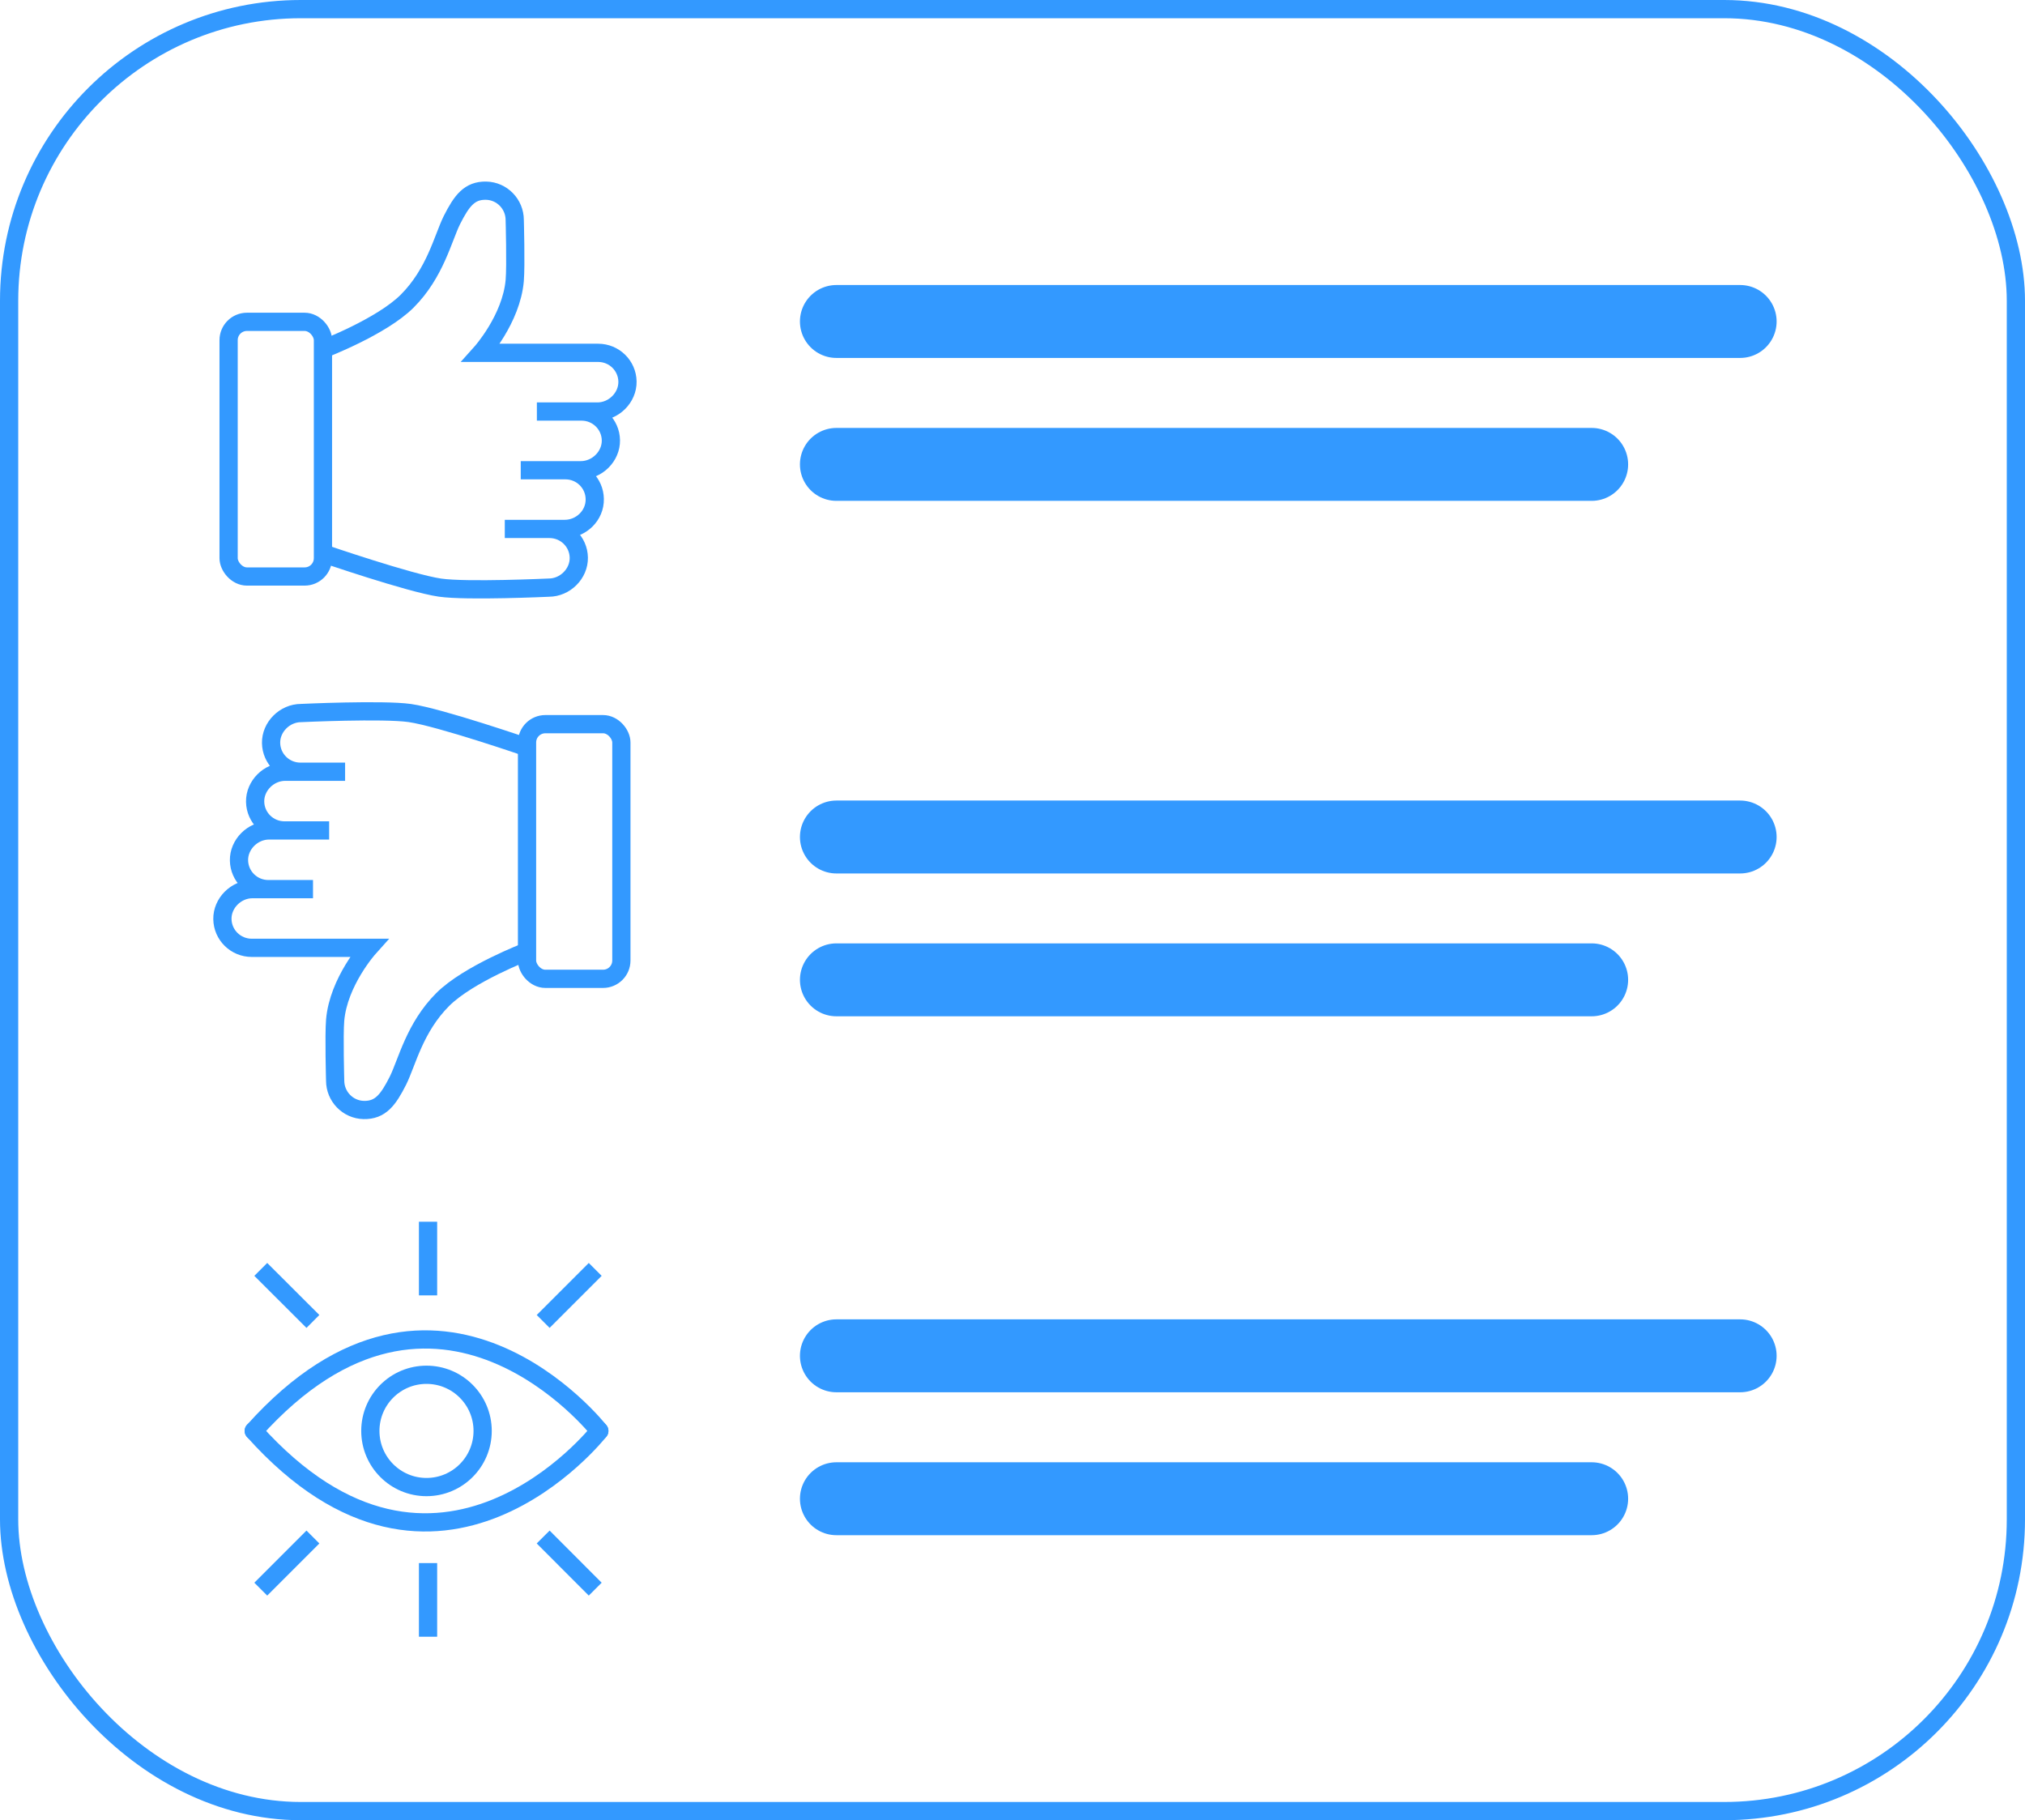
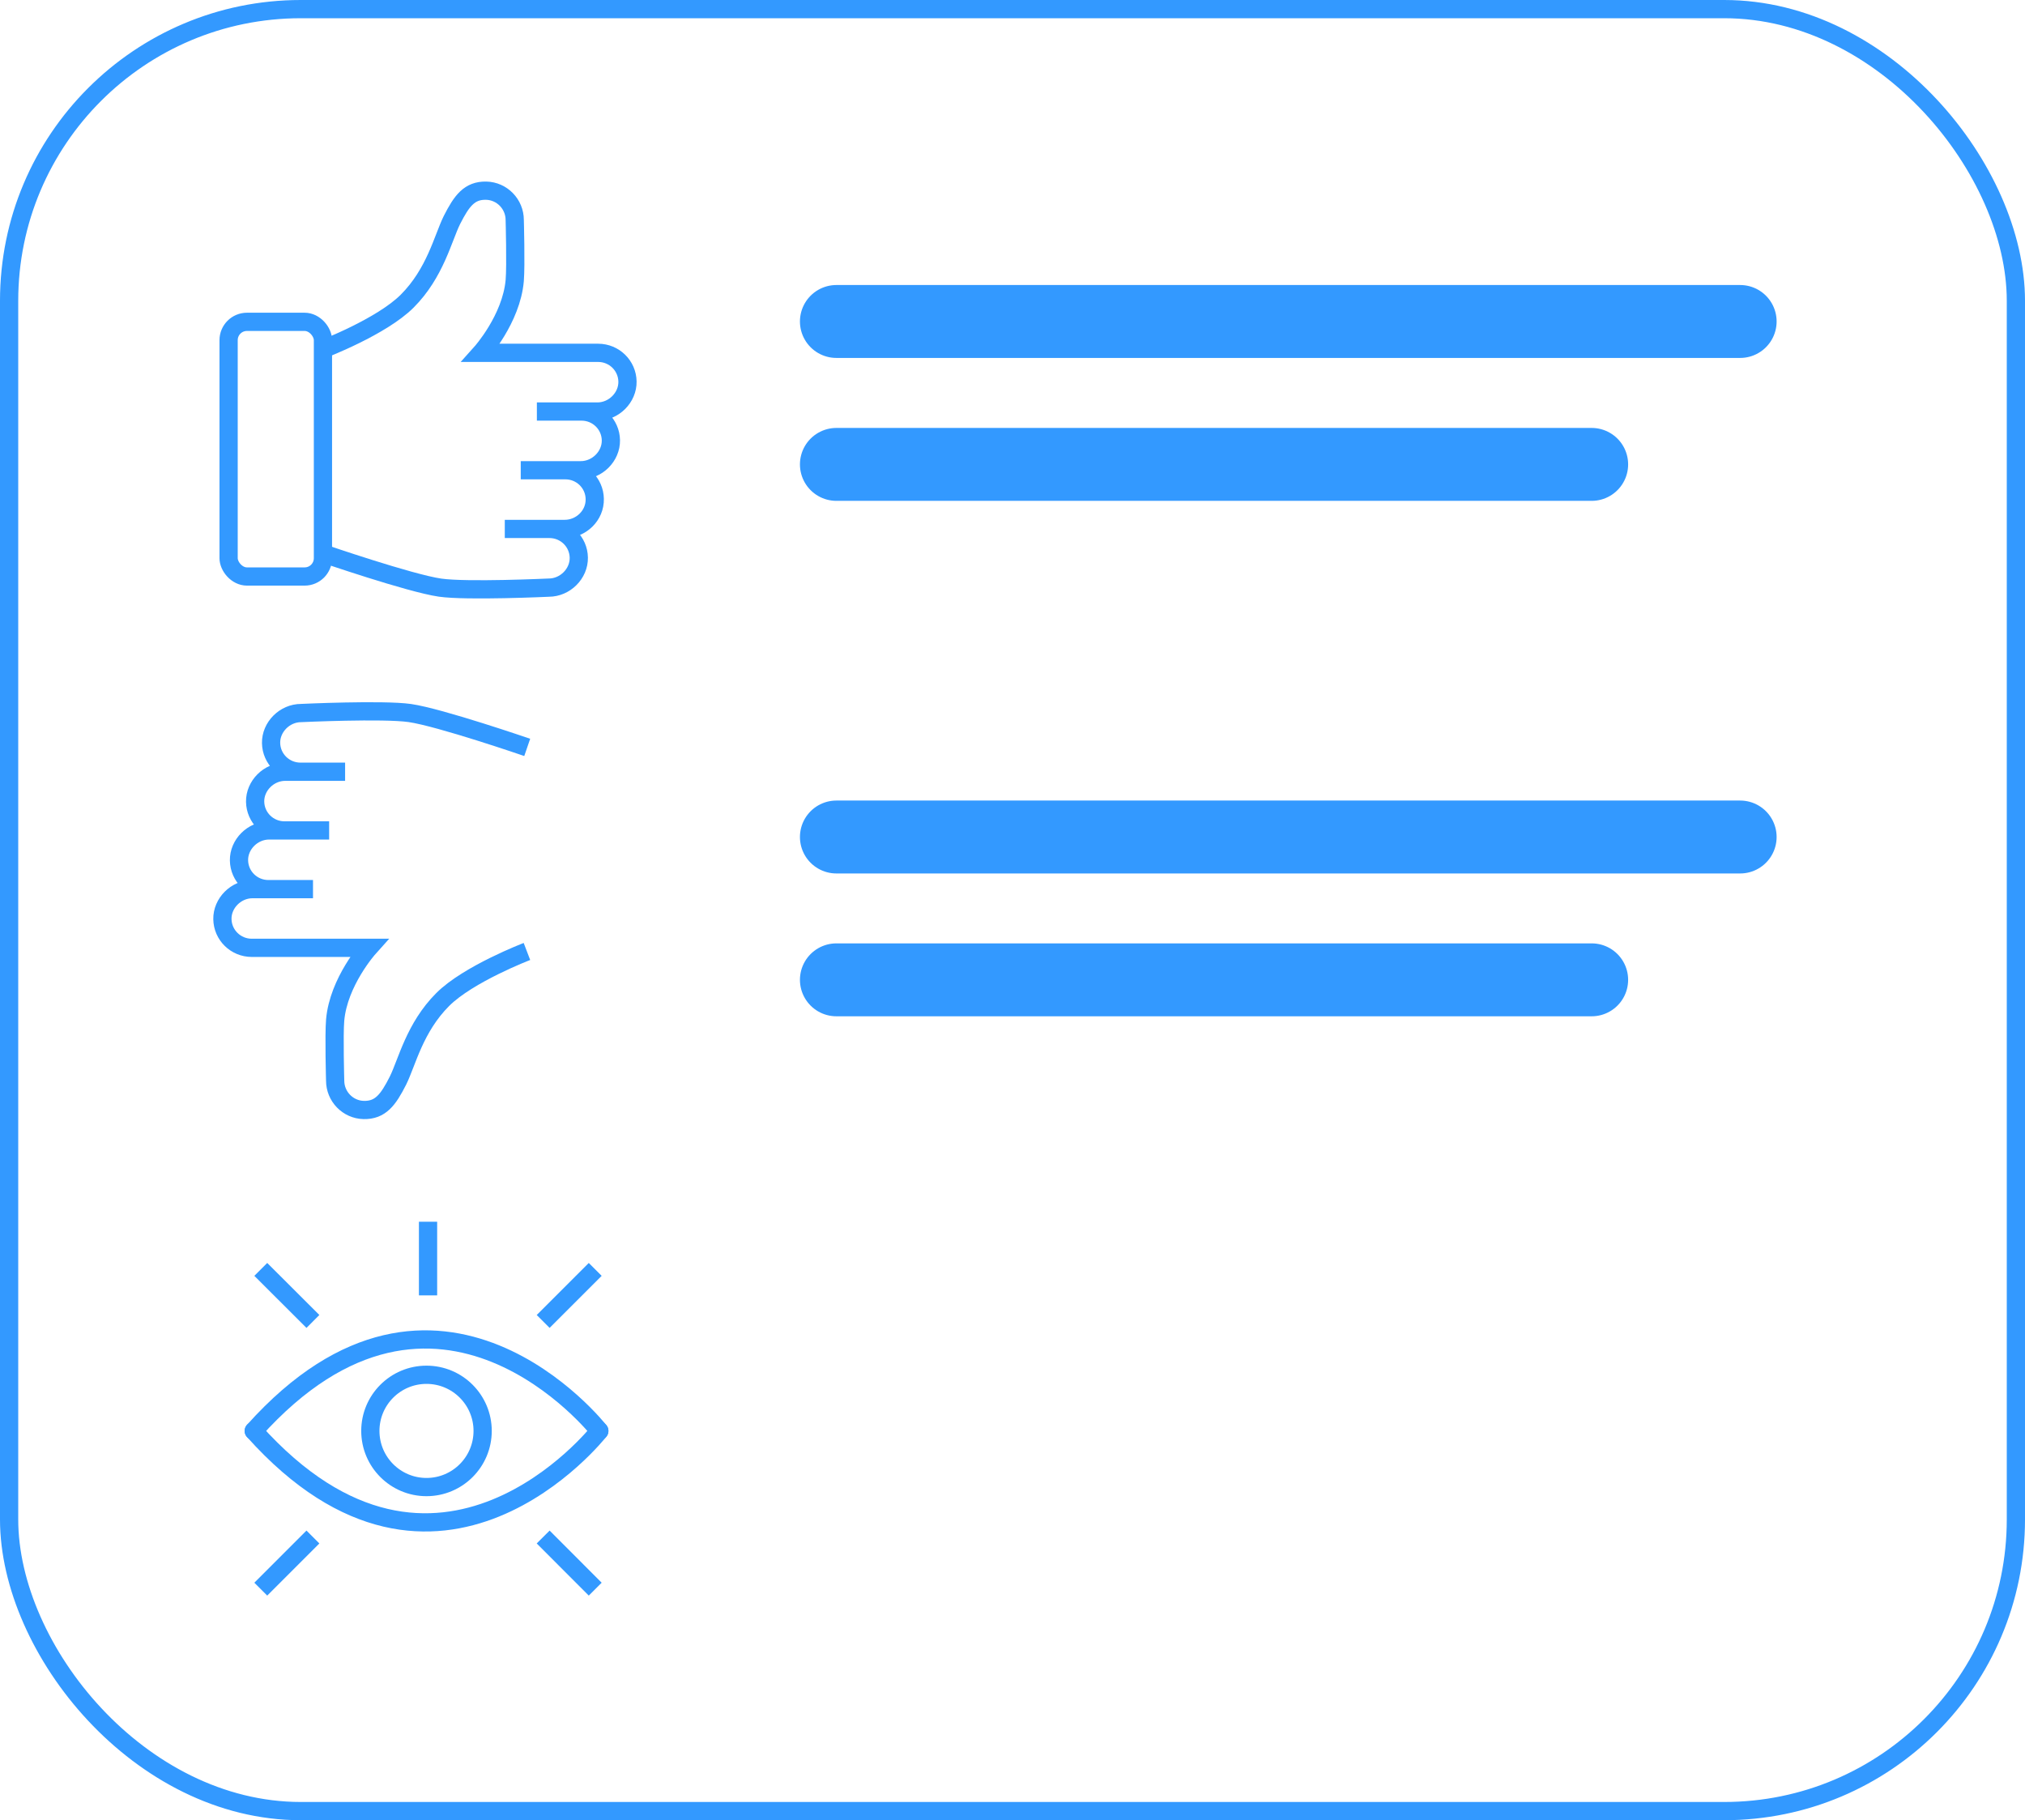
<svg xmlns="http://www.w3.org/2000/svg" id="Layer_2" data-name="Layer 2" viewBox="0 0 222.16 199.7">
  <defs>
    <style>
      .cls-1, .cls-2, .cls-3 {
        stroke-miterlimit: 10;
      }

      .cls-1, .cls-2, .cls-3, .cls-4 {
        fill: none;
        stroke: #39f;
      }

      .cls-1, .cls-2, .cls-4 {
        stroke-linecap: round;
      }

      .cls-1, .cls-3, .cls-4 {
        stroke-width: 2px;
      }

      .cls-2 {
        stroke-width: 8px;
      }

      .cls-4 {
        stroke-linejoin: round;
      }
    </style>
  </defs>
  <g id="Layer_1-2" data-name="Layer 1">
    <rect class="cls-3" x="1" y="1" width="220.16" height="197.7" rx="32" ry="32" />
    <g>
      <g>
        <line class="cls-2" x1="91.76" y1="35.27" x2="190.91" y2="35.27" />
        <line class="cls-2" x1="91.76" y1="50.95" x2="174.62" y2="50.95" />
      </g>
      <g>
        <line class="cls-2" x1="91.76" y1="91.83" x2="190.91" y2="91.83" />
        <line class="cls-2" x1="91.76" y1="107.5" x2="174.62" y2="107.5" />
      </g>
      <g>
-         <line class="cls-2" x1="91.76" y1="148.75" x2="190.91" y2="148.75" />
-         <line class="cls-2" x1="91.76" y1="164.43" x2="174.62" y2="164.43" />
-       </g>
+         </g>
    </g>
    <g>
      <rect class="cls-4" x="25.08" y="35.31" width="10.35" height="27.94" rx="2.01" ry="2.01" />
      <path class="cls-3" d="M35.43,38.31s6.43-2.46,9.24-5.27c3.08-3.08,3.92-6.9,4.91-8.9h0c1.07-2.11,1.92-3.26,3.76-3.22,1.74.04,3.13,1.48,3.13,3.22,0,0,.14,4.99,0,6.64-.37,4.23-3.69,7.93-3.69,7.93h12.84,0c1.76,0,3.19,1.4,3.22,3.15s-1.49,3.29-3.3,3.29h-6.57s-.07,0-.07,0h4.9,0c1.76,0,3.19,1.4,3.22,3.15s-1.49,3.29-3.3,3.29h-6.57s-.02,0-.02,0h4.9,0c1.76,0,3.19,1.4,3.22,3.15.04,1.81-1.49,3.29-3.3,3.29h-6.57s0,0,0,0h4.9,0c1.76,0,3.19,1.4,3.22,3.15s-1.49,3.29-3.3,3.29c0,0-8.97.42-11.92,0-3.32-.48-12.88-3.77-12.88-3.77" />
    </g>
    <g>
-       <rect class="cls-4" x="57.81" y="79.45" width="10.35" height="27.94" rx="2.01" ry="2.01" transform="translate(125.98 186.84) rotate(-180)" />
-       <path class="cls-3" d="M57.81,104.39s-6.43,2.46-9.24,5.27c-3.08,3.08-3.92,6.9-4.91,8.9h0c-1.07,2.11-1.92,3.26-3.76,3.22-1.74-.04-3.13-1.48-3.13-3.22,0,0-.14-4.99,0-6.64.37-4.23,3.69-7.93,3.69-7.93h-12.84,0c-1.76,0-3.19-1.4-3.22-3.15s1.49-3.29,3.3-3.29h6.57s.07,0,.07,0h-4.9,0c-1.76,0-3.19-1.4-3.22-3.15s1.49-3.29,3.3-3.29h6.57s.02,0,.02,0h-4.9,0c-1.76,0-3.19-1.4-3.22-3.15s1.49-3.29,3.3-3.29h6.57s0,0,0,0h-4.9,0c-1.76,0-3.19-1.4-3.22-3.15s1.49-3.29,3.3-3.29c0,0,8.97-.42,11.92,0,3.32.48,12.88,3.77,12.88,3.77" />
+       <path class="cls-3" d="M57.81,104.39s-6.43,2.46-9.24,5.27c-3.08,3.08-3.92,6.9-4.91,8.9c-1.07,2.11-1.92,3.26-3.76,3.22-1.74-.04-3.13-1.48-3.13-3.22,0,0-.14-4.99,0-6.64.37-4.23,3.69-7.93,3.69-7.93h-12.84,0c-1.76,0-3.19-1.4-3.22-3.15s1.49-3.29,3.3-3.29h6.57s.07,0,.07,0h-4.9,0c-1.76,0-3.19-1.4-3.22-3.15s1.49-3.29,3.3-3.29h6.57s.02,0,.02,0h-4.9,0c-1.76,0-3.19-1.4-3.22-3.15s1.49-3.29,3.3-3.29h6.57s0,0,0,0h-4.9,0c-1.76,0-3.19-1.4-3.22-3.15s1.49-3.29,3.3-3.29c0,0,8.97-.42,11.92,0,3.32.48,12.88,3.77,12.88,3.77" />
    </g>
    <g>
      <circle class="cls-3" cx="46.79" cy="156.99" r="6.16" />
      <path class="cls-1" d="M27.84,156.99c20.22-22.58,37.91,0,37.91,0" />
      <path class="cls-1" d="M27.84,156.99c20.22,22.58,37.91,0,37.91,0" />
      <line class="cls-3" x1="28.61" y1="139.27" x2="34.33" y2="144.98" />
      <line class="cls-3" x1="65.3" y1="139.27" x2="59.59" y2="144.98" />
      <line class="cls-3" x1="46.96" y1="142.12" x2="46.96" y2="134.04" />
      <line class="cls-3" x1="28.61" y1="174.35" x2="34.33" y2="168.63" />
      <line class="cls-3" x1="65.3" y1="174.35" x2="59.59" y2="168.63" />
-       <line class="cls-3" x1="46.96" y1="171.49" x2="46.96" y2="179.57" />
    </g>
  </g>
</svg>